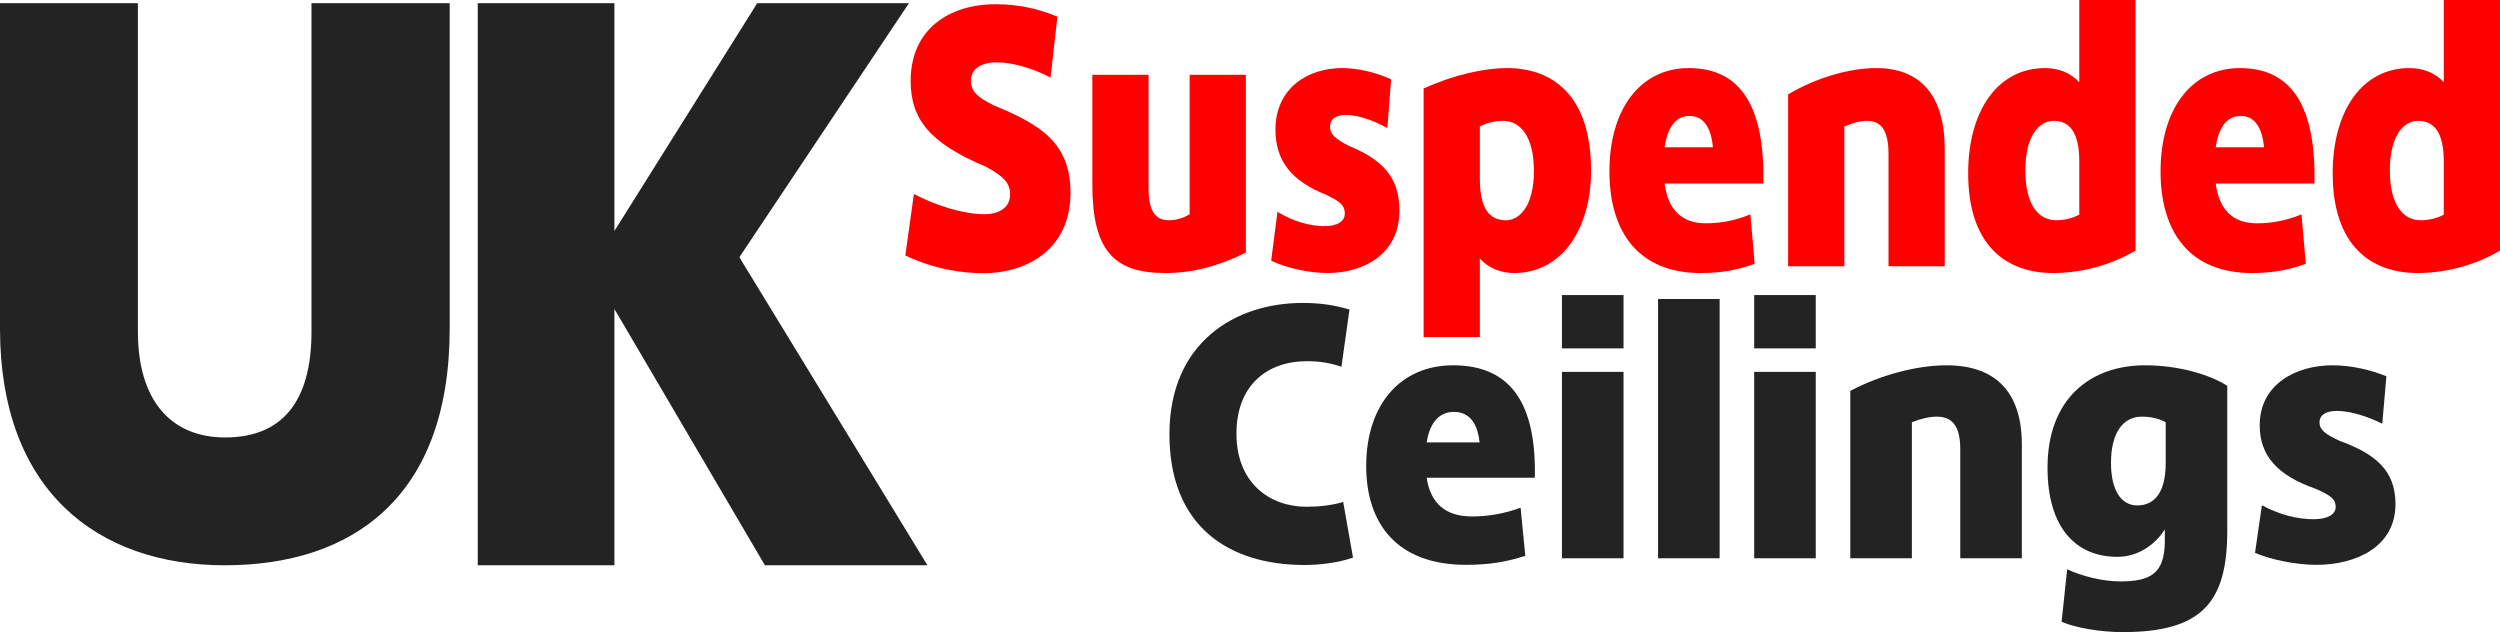
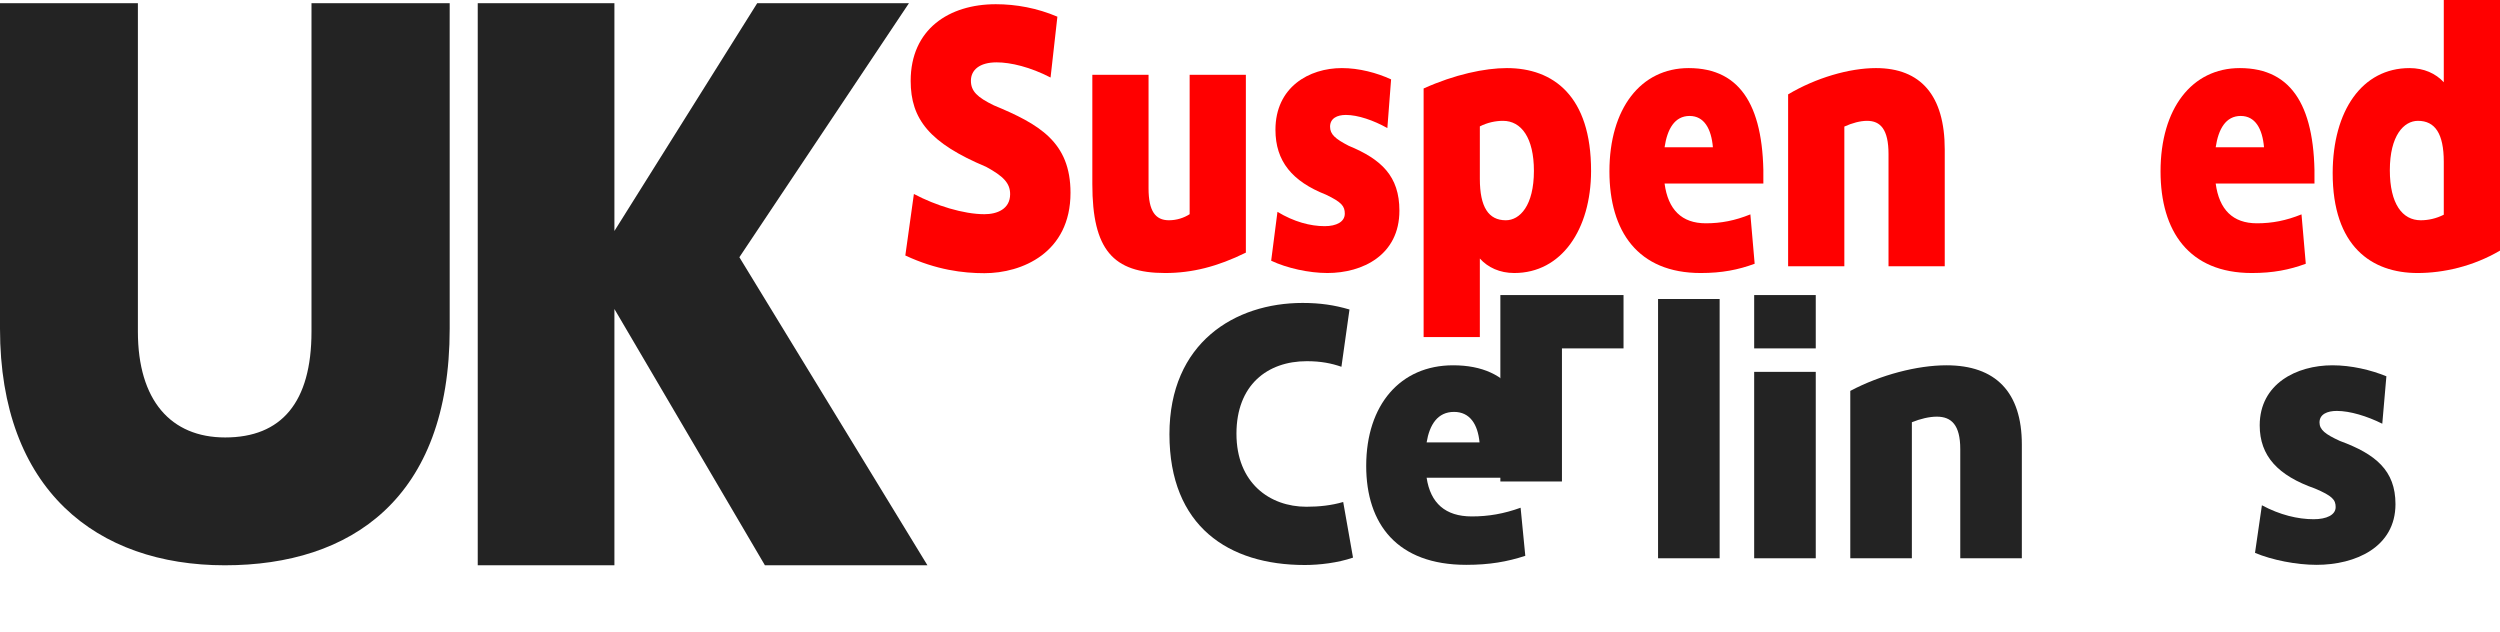
<svg xmlns="http://www.w3.org/2000/svg" id="Layer_1" viewBox="0 0 630.35 159.383">
  <path d="M0,82.879V.799h34.768v82.806c0,17.342,8.302,26.694,22.005,26.694,14.172,0,21.767-8.807,21.767-26.694V.799h34.846v82.079c0,42.856-24.901,59.653-56.691,59.653C24.433,142.532,0,123.555,0,82.879Z" style="fill:#232323; stroke-width:0px;" />
  <path d="M154.918.799v57.439L190.928.799h38.258l-42.761,64.059,47.419,77.673h-40.978l-37.949-64.619v64.619h-34.46V.799h34.46Z" style="fill:#232323; stroke-width:0px;" />
  <path d="M228.268,64.419l2.16-15.51c5.535,2.932,12.521,5.099,17.787,5.099,3.173,0,6.48-1.275,6.48-5.057,0-2.805-1.756-4.547-6.043-6.884-14.276-5.991-19.035-12.025-19.035-21.671,0-13.045,9.687-19.334,21.466-19.334,5.129,0,10.428.977,15.526,3.144l-1.721,15.34c-5.097-2.635-10.025-3.824-13.603-3.824-4.286,0-6.48,1.912-6.48,4.632,0,2.635,1.586,4.164,5.772,6.204,11.475,4.759,19.339,9.263,19.339,22.054,0,15.17-12.286,20.269-21.701,20.269-5.366,0-12.117-.807-19.947-4.462h-0Z" style="fill:red; stroke-width:0px;" />
  <path d="M275.421,46.444v-27.578h14.175v28.64c0,5.694,1.721,8.031,5.129,8.031,1.958,0,3.78-.595,5.232-1.53V18.867h14.175v44.83c-7.155,3.527-13.568,5.142-20.35,5.142-13.13,0-18.36-5.864-18.36-22.394Z" style="fill:red; stroke-width:0px;" />
  <path d="M335.364,31.954c0,1.912,1.315,3.059,4.692,4.802,8.235,3.399,12.79,7.649,12.79,16.36,0,11.176-9.247,15.722-18.157,15.722-4.658,0-10.227-1.232-14.177-3.102l1.586-12.323c4.152,2.507,8.27,3.612,11.914,3.612,2.971,0,5.064-1.105,5.064-3.144,0-1.87-.744-2.89-4.759-4.802-8.506-3.357-12.725-8.414-12.725-16.36,0-10.751,8.472-15.552,16.74-15.552,4.356,0,8.81,1.19,12.42,2.847l-.944,12.28c-3.477-1.955-7.426-3.314-10.464-3.314-2.194,0-3.982.85-3.982,2.974Z" style="fill:red; stroke-width:0px;" />
  <path d="M401.173,43.13c-.034,14.745-7.457,25.708-19.371,25.708-3.646,0-6.65-1.402-8.674-3.654v19.802h-14.177V22.309c7.797-3.527,15.425-5.142,20.993-5.142,11.645,0,21.264,6.969,21.229,25.963h-0ZM379.675,55.538c3.543,0,7.087-3.697,7.087-12.45,0-8.329-3.173-12.62-7.797-12.62-1.856,0-3.915.425-5.837,1.402v13.215c0,7.139,2.194,10.453,6.547,10.453h-0Z" style="fill:red; stroke-width:0px;" />
  <path d="M425.781,17.167c13.467,0,19.205,10.156,18.833,29.107h-24.908c.878,6.586,4.32,10.028,10.395,10.028,3.847,0,7.358-.68,11.239-2.252l1.08,12.45c-4.152,1.53-8.235,2.337-13.601,2.337-15.862,0-23.019-10.538-23.019-25.623,0-15.85,7.898-26.048,19.98-26.048v0ZM431.891,37.139c-.405-4.717-2.229-7.904-5.873-7.904-3.78,0-5.637,3.314-6.312,7.904h12.185Z" style="fill:red; stroke-width:0px;" />
  <path d="M472.998,17.167c11.308,0,17.349,6.926,17.349,20.524v29.447h-14.177v-28.3c0-6.204-2.025-8.371-5.4-8.371-1.721,0-3.78.552-5.737,1.445v35.226h-14.177V23.796c6.987-4.164,15.425-6.629,22.14-6.629h0Z" style="fill:red; stroke-width:0px;" />
-   <path d="M524.27,20.736V0h14.175v63.187c-6.785,3.994-14.309,5.652-20.79,5.652-11.576,0-21.43-6.714-21.399-25.241.035-15.68,7.426-26.43,19.373-26.43,3.644,0,6.615,1.36,8.64,3.569ZM518.467,55.538c1.856,0,3.881-.425,5.804-1.402v-13.343c0-7.096-2.192-10.326-6.512-10.326-3.545,0-7.089,3.697-7.089,12.45,0,8.499,3.173,12.62,7.797,12.62Z" style="fill:red; stroke-width:0px;" />
  <path d="M564.741,17.167c13.467,0,19.203,10.156,18.831,29.107h-24.908c.878,6.586,4.32,10.028,10.397,10.028,3.846,0,7.355-.68,11.239-2.252l1.08,12.45c-4.154,1.53-8.236,2.337-13.605,2.337-15.86,0-23.017-10.538-23.017-25.623,0-15.85,7.897-26.048,19.982-26.048l0.0 0ZM570.85,37.139c-.407-4.717-2.227-7.904-5.875-7.904-3.778,0-5.634,3.314-6.31,7.904h12.185Z" style="fill:red; stroke-width:0px;" />
  <path d="M616.175,20.736V0h14.175v63.187c-6.785,3.994-14.309,5.652-20.79,5.652-11.576,0-21.43-6.714-21.399-25.241.035-15.68,7.426-26.43,19.373-26.43,3.644,0,6.615,1.36,8.64,3.569l-0-0ZM610.371,55.538c1.856,0,3.881-.425,5.804-1.402v-13.343c0-7.096-2.192-10.326-6.512-10.326-3.545,0-7.089,3.697-7.089,12.45,0,8.499,3.173,12.62,7.797,12.62Z" style="fill:red; stroke-width:0px;" />
  <path d="M328.984,142.46c-19.184,0-34.121-9.723-34.121-32.976,0-23.088,16.523-33.1,33.567-33.1,4.437,0,8.025.538,11.83,1.655l-2.032,14.44c-2.513-.869-5.174-1.407-8.723-1.407-9.945,0-17.745,5.999-17.745,18.288,0,12.413,8.39,18.412,17.633,18.412,3.215,0,6.322-.331,9.282-1.2l2.475,14.026c-3.844,1.324-8.467,1.862-12.164,1.862h-0Z" style="fill:#232323; stroke-width:0px;" />
  <path d="M366.363,92.106c14.751,0,21.034,9.889,20.627,28.342h-27.283c.962,6.413,4.732,9.765,11.388,9.765,4.212,0,8.056-.662,12.311-2.193l1.183,12.123c-4.55,1.49-9.022,2.276-14.902,2.276-17.373,0-25.212-10.261-25.212-24.949,0-15.433,8.65-25.363,21.888-25.363v0ZM373.054,111.552c-.446-4.593-2.44-7.696-6.435-7.696-4.139,0-6.171,3.227-6.912,7.696h13.347Z" style="fill:#232323; stroke-width:0px;" />
-   <path d="M393.829,74.397h15.527v13.447h-15.527v-13.447ZM409.355,93.761v47.003h-15.527v-47.003h15.527Z" style="fill:#232323; stroke-width:0px;" />
+   <path d="M393.829,74.397h15.527v13.447h-15.527v-13.447Zv47.003h-15.527v-47.003h15.527Z" style="fill:#232323; stroke-width:0px;" />
  <path d="M433.59,75.39v65.373h-15.527v-65.373h15.527Z" style="fill:#232323; stroke-width:0px;" />
  <path d="M442.298,74.397h15.527v13.447h-15.527v-13.447ZM457.824,93.761v47.003h-15.527v-47.003h15.527Z" style="fill:#232323; stroke-width:0px;" />
  <path d="M490.786,92.106c12.385,0,19.002,6.744,19.002,19.984v28.673h-15.527v-27.556c0-6.041-2.219-8.151-5.915-8.151-1.885,0-4.143.538-6.287,1.407v34.3h-15.527v-42.203c7.653-4.055,16.896-6.455,24.254-6.455Z" style="fill:#232323; stroke-width:0px;" />
-   <path d="M519.81,156.776l1.404-13.24c3.77,1.779,9.057,3.062,13.347,3.062,7.726,0,11.202-2.027,11.276-10.013v-3.103c-2.587,4.096-6.951,6.868-11.756,6.91-10.5.124-17.819-7.158-17.819-22.467,0-17.585,11.016-25.818,24.549-25.818,8.576,0,16.376,2.358,20.775,5.172v36.493c0,17.957-6.21,25.611-26.395,25.611-5.322,0-11.791-1.034-15.379-2.607h0ZM538.886,127.441c4.251,0,7.172-3.145,7.172-10.675v-10.303c-1.664-.952-3.805-1.407-6.024-1.407-4.658,0-7.8,3.972-7.765,11.709,0,6.703,2.479,10.675,6.617,10.675h0Z" style="fill:#232323; stroke-width:0px;" />
  <path d="M584.841,106.505c0,1.862,1.443,2.979,5.139,4.675,9.022,3.31,14.014,7.448,14.014,15.93,0,10.882-10.131,15.309-19.89,15.309-5.101,0-11.202-1.2-15.527-3.02l1.738-11.999c4.546,2.441,9.057,3.517,13.048,3.517,3.254,0,5.547-1.076,5.547-3.062,0-1.821-.815-2.814-5.213-4.675-9.317-3.269-13.936-8.192-13.936-15.93,0-10.468,9.278-15.143,18.335-15.143,4.771,0,9.65,1.159,13.607,2.772l-1.036,11.958c-3.809-1.903-8.134-3.227-11.462-3.227-2.401,0-4.364.828-4.364,2.896Z" style="fill:#232323; stroke-width:0px;" />
</svg>